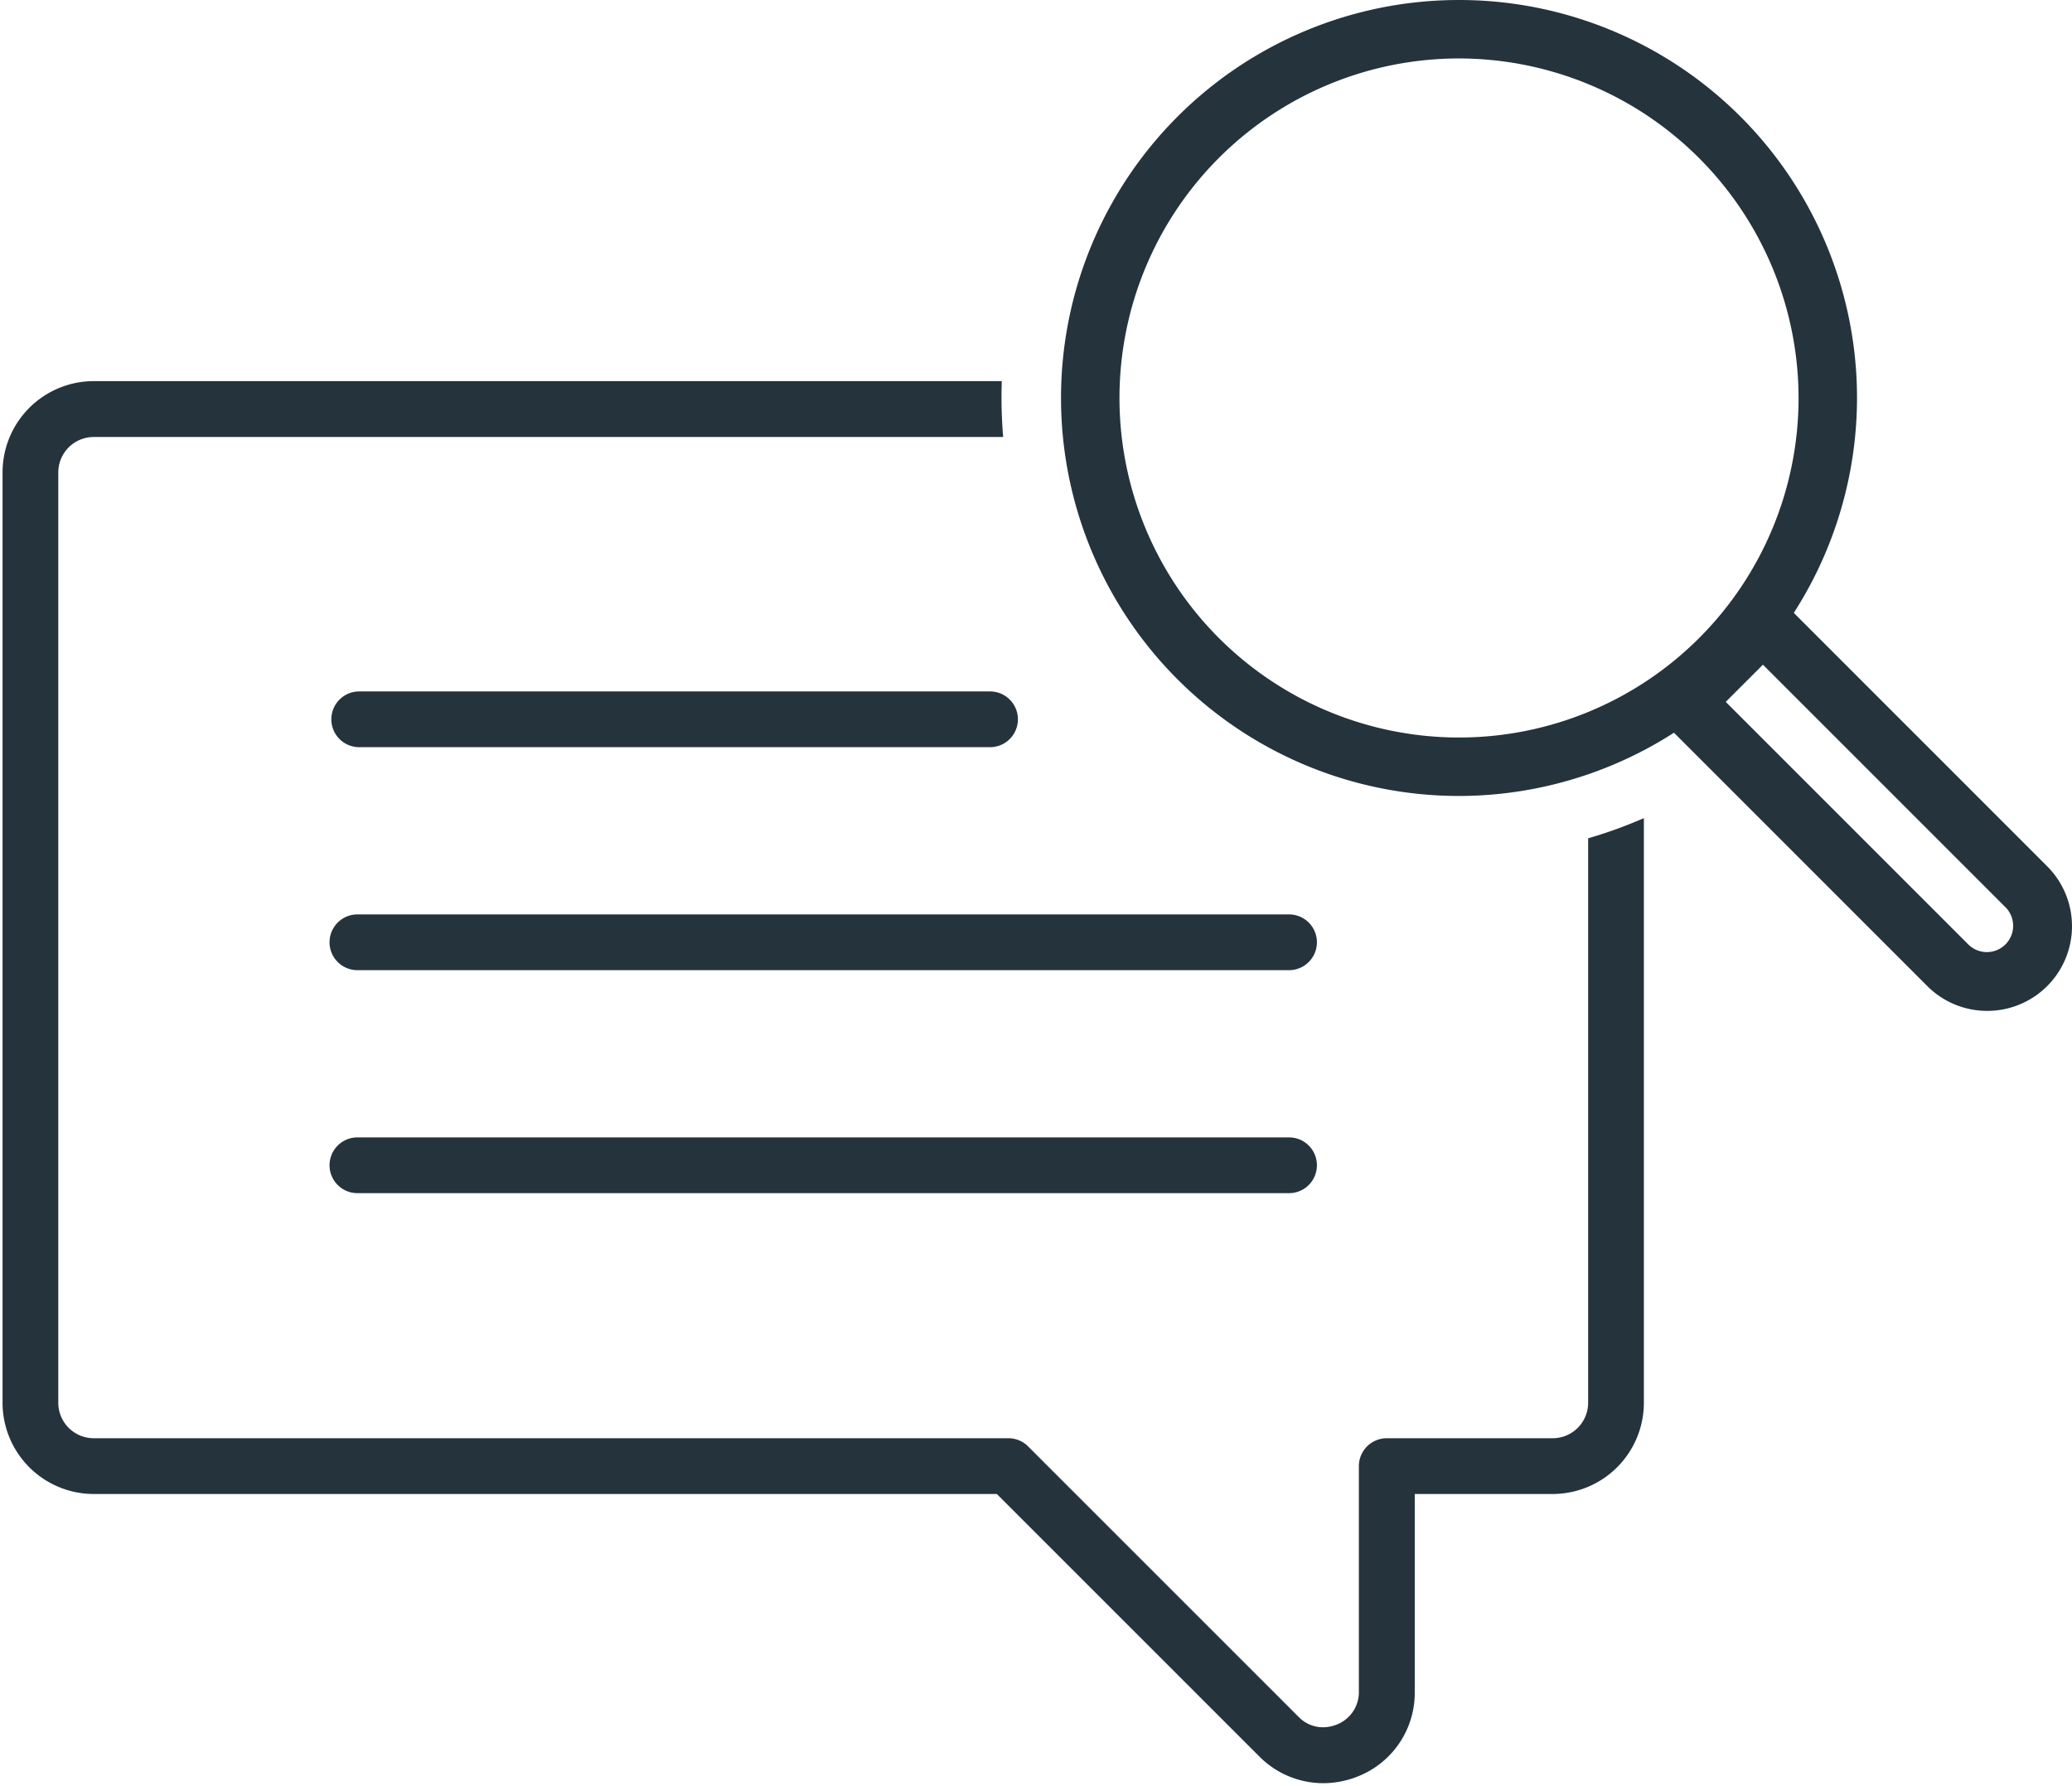
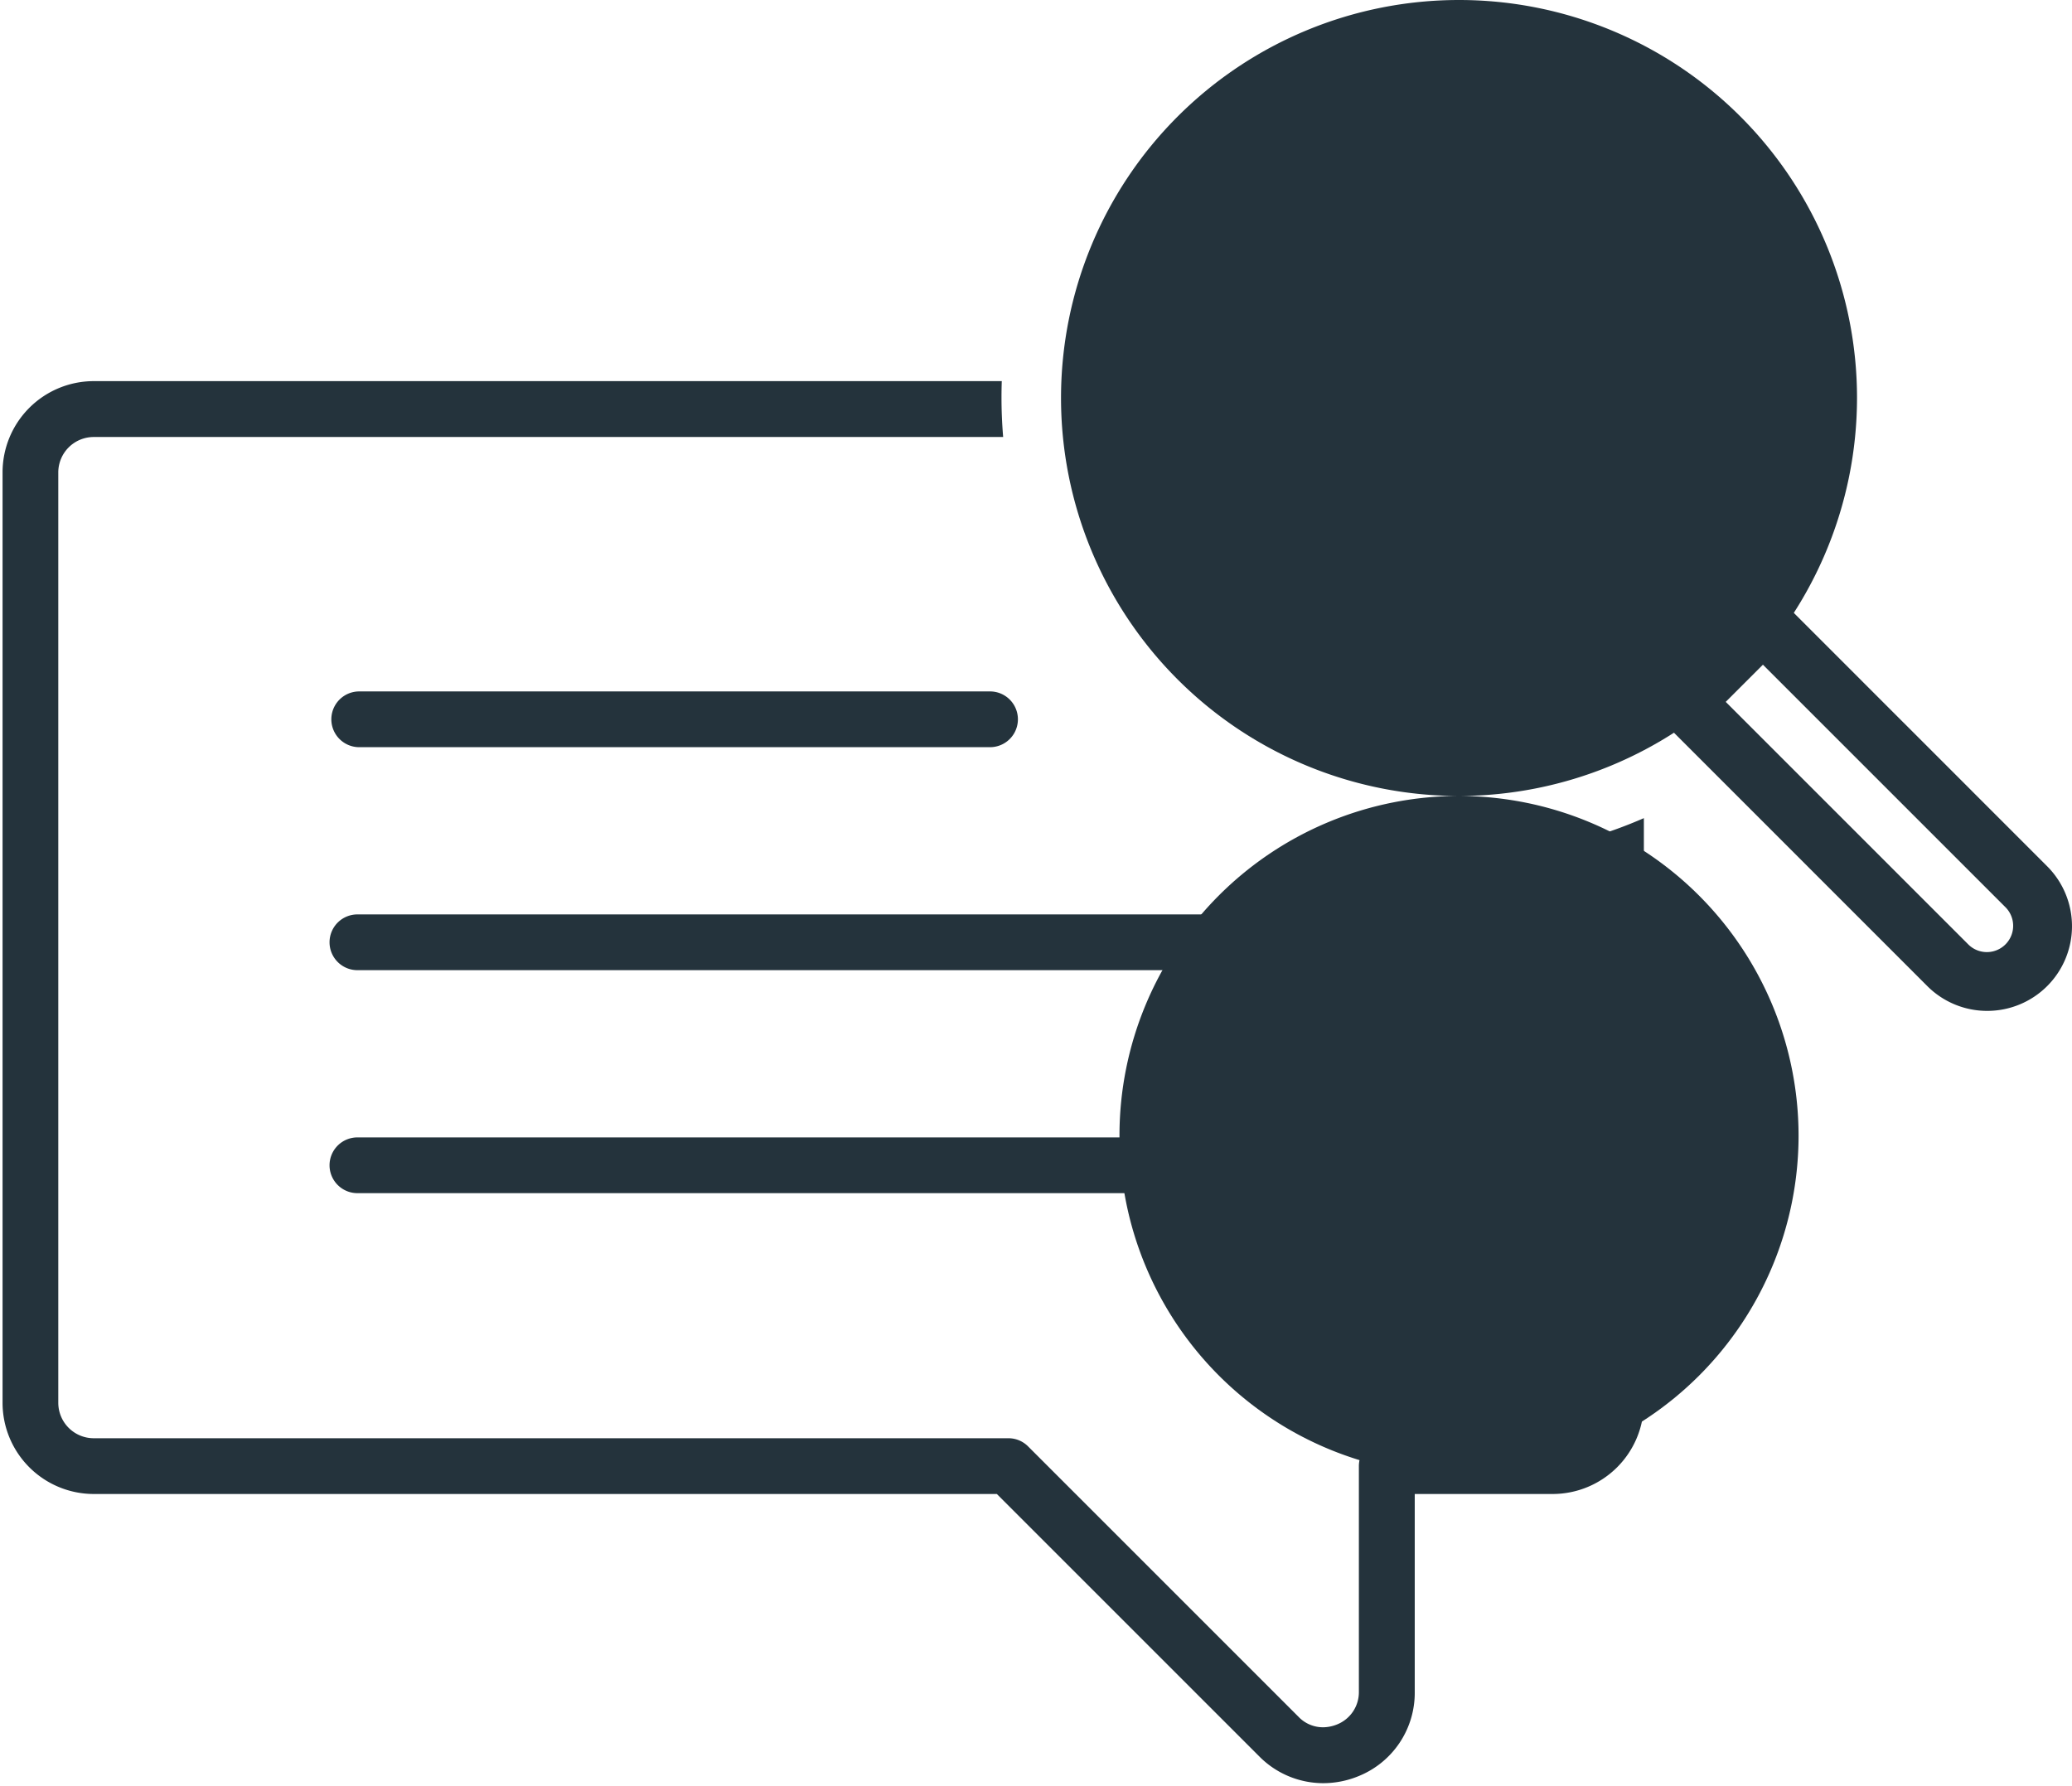
<svg xmlns="http://www.w3.org/2000/svg" id="Gruppe_14264" data-name="Gruppe 14264" width="73.655" height="63.48" viewBox="0 0 73.655 63.48">
  <path id="Differenzmenge_38" data-name="Differenzmenge 38" d="M46.939,49.841a3.2,3.2,0,0,1-2.272-.958l-9.323-9.322H3.24A3.245,3.245,0,0,1,0,36.319V3.241A3.244,3.244,0,0,1,3.24,0H35.52c-.007.192-.01.39-.01.586,0,.465.02.934.059,1.4H3.24A1.261,1.261,0,0,0,1.981,3.241V36.319a1.261,1.261,0,0,0,1.259,1.26H35.755a.981.981,0,0,1,.7.29l9.613,9.612a1.2,1.2,0,0,0,.868.373,1.34,1.34,0,0,0,.5-.1,1.234,1.234,0,0,0,.778-1.163V38.57a.992.992,0,0,1,.991-.991h5.9a1.261,1.261,0,0,0,1.259-1.26V16.252a16.249,16.249,0,0,0,1.981-.717V36.319a3.245,3.245,0,0,1-3.241,3.242H50.2v7.031a3.192,3.192,0,0,1-2,3A3.3,3.3,0,0,1,46.939,49.841ZM45.7,28.866H12.646a.991.991,0,1,1,0-1.981H45.7a.991.991,0,1,1,0,1.981Zm0-7.927H12.646a.991.991,0,1,1,0-1.981H45.7a.991.991,0,1,1,0,1.981ZM35.134,13.012H12.647a.991.991,0,0,1,0-1.981H35.134a.991.991,0,0,1,0,1.981Z" transform="translate(0.091 13.549)" fill="#24333c" />
-   <path id="Differenzmenge_38_-_Kontur" data-name="Differenzmenge 38 - Kontur" d="M46.53,136.288a3.29,3.29,0,0,1-2.336-.985l-9.3-9.3H2.831A3.335,3.335,0,0,1-.5,122.676V89.6a3.335,3.335,0,0,1,3.331-3.331H35.2l0,.094c-.007.193-.01.389-.01.583,0,.463.02.929.059,1.388l.008.1H2.831A1.17,1.17,0,0,0,1.663,89.6v33.078a1.17,1.17,0,0,0,1.168,1.17H35.345a1.071,1.071,0,0,1,.765.317l9.613,9.612a1.107,1.107,0,0,0,.8.346,1.247,1.247,0,0,0,.47-.093,1.145,1.145,0,0,0,.722-1.079v-8.022a1.082,1.082,0,0,1,1.081-1.081h5.9a1.17,1.17,0,0,0,1.169-1.17V102.541l.065-.019a16.16,16.16,0,0,0,1.97-.713l.127-.056v20.922a3.336,3.336,0,0,1-3.331,3.332H49.882v6.94a3.282,3.282,0,0,1-2.057,3.079A3.389,3.389,0,0,1,46.53,136.288ZM2.831,86.448A3.154,3.154,0,0,0-.319,89.6v33.078a3.154,3.154,0,0,0,3.15,3.151H34.973l.027.027,9.323,9.322a3.11,3.11,0,0,0,2.207.931,3.208,3.208,0,0,0,1.226-.247,3.1,3.1,0,0,0,1.945-2.911v-7.121h5a3.154,3.154,0,0,0,3.15-3.151V102.03a16.351,16.351,0,0,1-1.8.647v20a1.352,1.352,0,0,1-1.35,1.351H48.8a.9.9,0,0,0-.9.9v8.022a1.322,1.322,0,0,1-.834,1.247,1.432,1.432,0,0,1-.539.107,1.283,1.283,0,0,1-.932-.4l-9.613-9.612a.891.891,0,0,0-.636-.264H2.831a1.352,1.352,0,0,1-1.35-1.351V89.6a1.351,1.351,0,0,1,1.35-1.35H35.061c-.034-.432-.051-.87-.051-1.3,0-.165,0-.331.007-.5Zm42.462,28.866H12.236a1.081,1.081,0,1,1,0-2.163H45.293a1.081,1.081,0,1,1,0,2.163Zm-33.056-1.981a.9.9,0,1,0,0,1.8H45.293a.9.9,0,1,0,0-1.8Zm33.056-5.945H12.236a1.081,1.081,0,1,1,0-2.163H45.293a1.081,1.081,0,1,1,0,2.163Zm-33.056-1.981a.9.9,0,1,0,0,1.8H45.293a.9.9,0,1,0,0-1.8ZM34.725,99.46H12.237a1.081,1.081,0,0,1,0-2.163H34.725a1.081,1.081,0,0,1,0,2.163ZM12.237,97.478a.9.9,0,0,0,0,1.8H34.725a.9.9,0,0,0,0-1.8Z" transform="translate(0.5 -72.808)" fill="rgba(0,0,0,0)" />
  <path id="Pfad_14297" data-name="Pfad 14297" d="M2129.379,1681.343a3.006,3.006,0,0,1-2.131-.881l-9.369-9.37a1.035,1.035,0,0,1,0-1.469l2.791-2.791a1.038,1.038,0,0,1,1.469,0l9.369,9.37a3.011,3.011,0,0,1-2.129,5.141m-.662-2.35a.935.935,0,0,0,1.322-1.322l-8.635-8.635-1.322,1.322Z" transform="translate(-2058.736 -1645.407)" fill="#24333c" />
-   <path id="Pfad_14296" data-name="Pfad 14296" d="M2113.265,1676.366a14.148,14.148,0,1,1,14.148-14.148,14.165,14.165,0,0,1-14.148,14.148m0-26.218a12.07,12.07,0,1,0,12.07,12.07,12.084,12.084,0,0,0-12.07-12.07" transform="translate(-2061.4 -1648.07)" fill="#24333c" />
+   <path id="Pfad_14296" data-name="Pfad 14296" d="M2113.265,1676.366a14.148,14.148,0,1,1,14.148-14.148,14.165,14.165,0,0,1-14.148,14.148a12.07,12.07,0,1,0,12.07,12.07,12.084,12.084,0,0,0-12.07-12.07" transform="translate(-2061.4 -1648.07)" fill="#24333c" />
</svg>